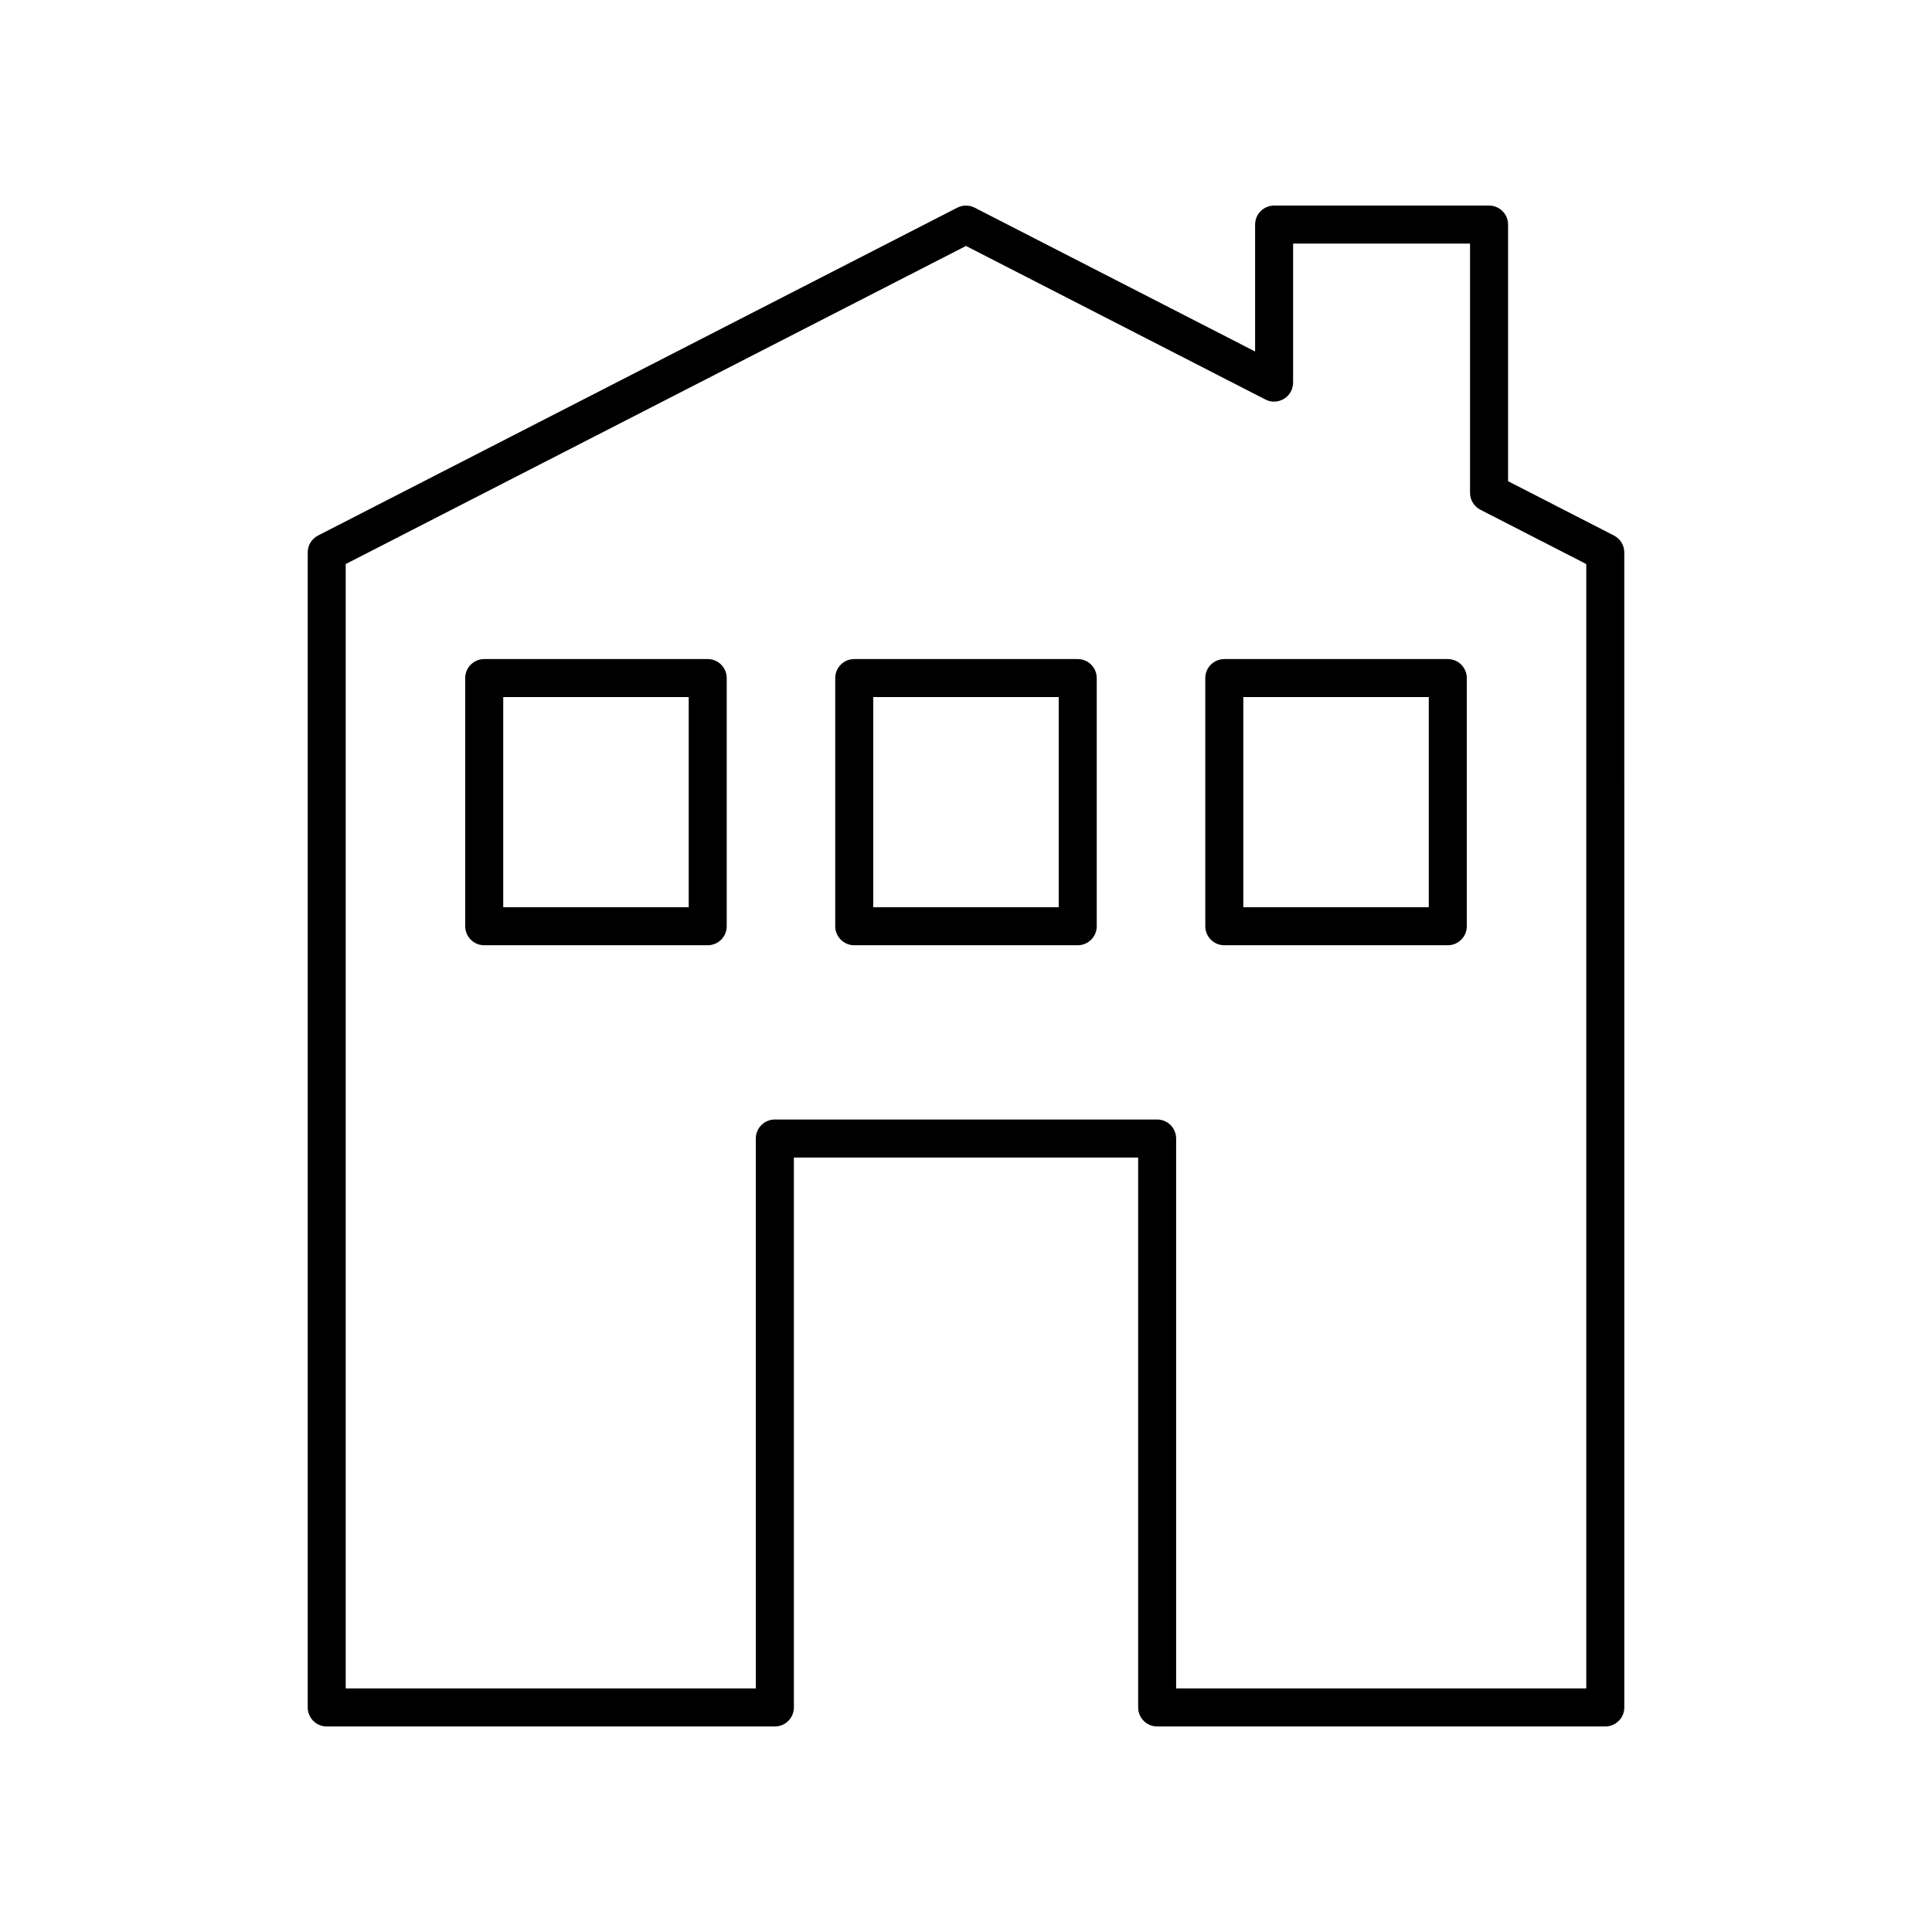
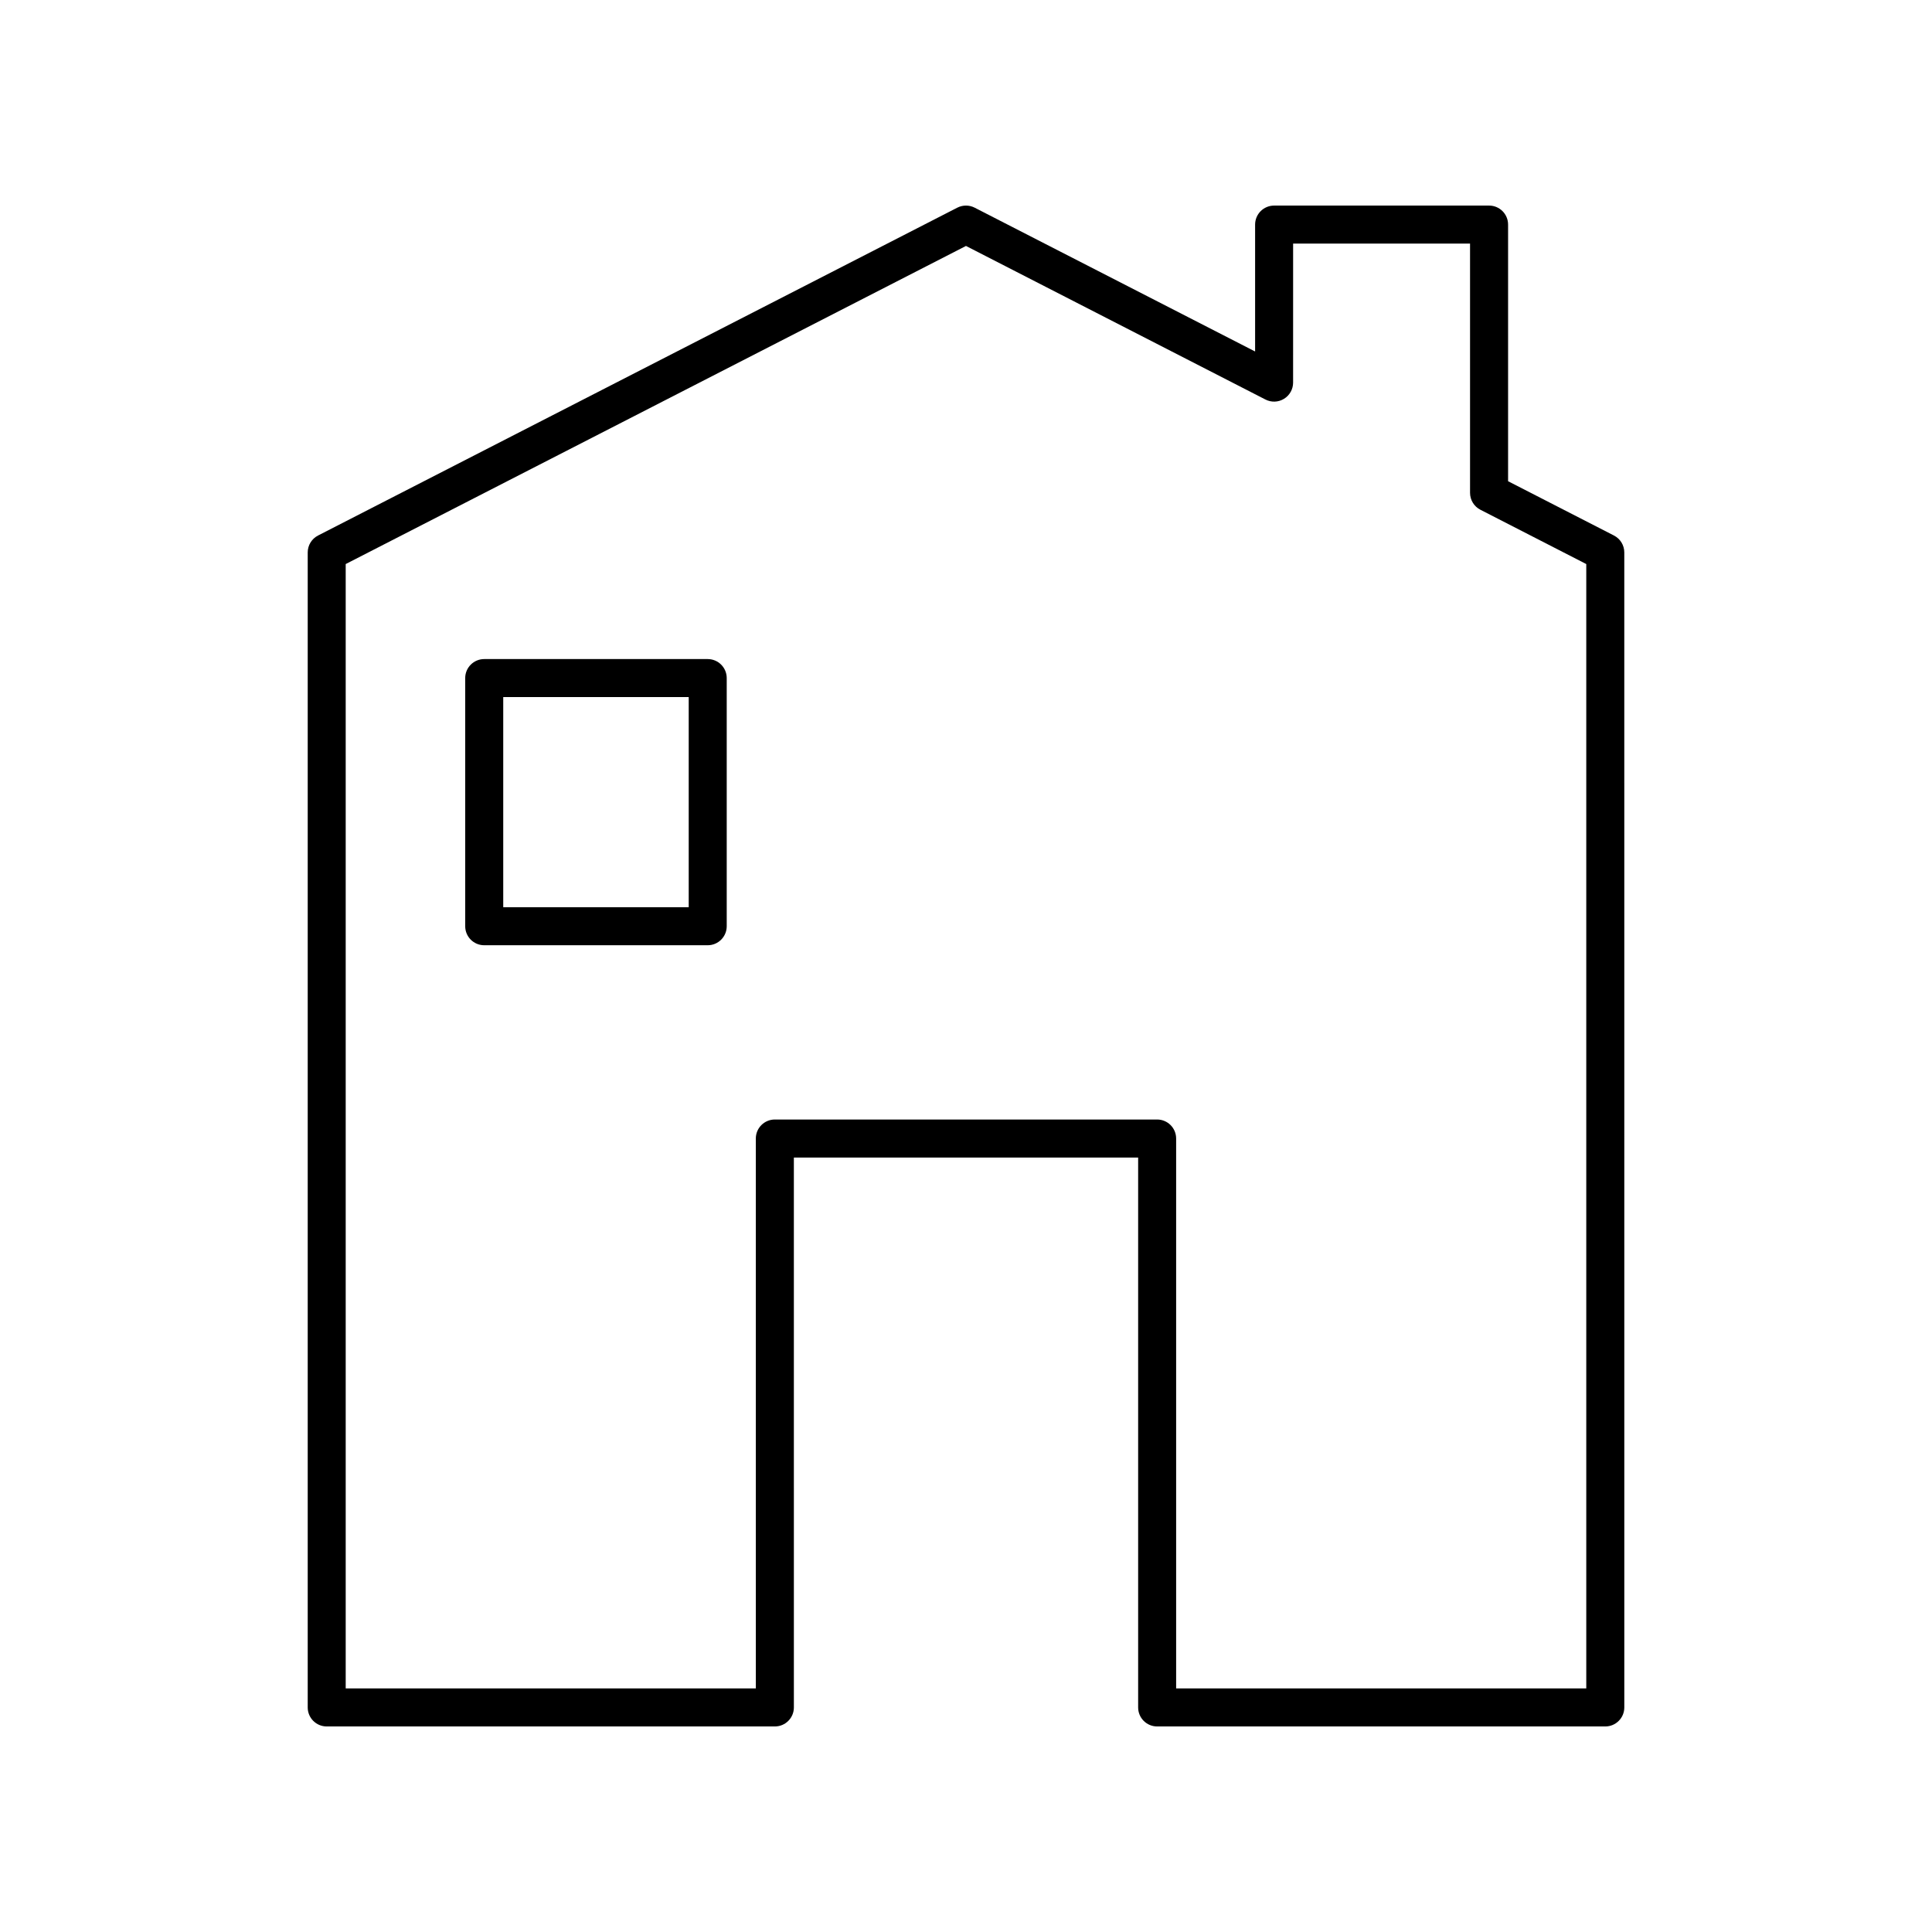
<svg xmlns="http://www.w3.org/2000/svg" fill="#000000" width="800px" height="800px" version="1.1" viewBox="144 144 512 512">
  <g>
    <path d="m538.62 198.48h-56.965c-2.781 0-5.039 2.254-5.039 5.039v33.629l-74.32-38.113c-1.445-0.738-3.152-0.738-4.602 0l-169.41 86.883c-1.68 0.859-2.738 2.594-2.738 4.481v306.09c0 2.785 2.254 5.039 5.039 5.039h118.76c2.781 0 5.039-2.254 5.039-5.039l-0.004-145.73h91.238v145.73c0 2.785 2.254 5.039 5.039 5.039h118.76c2.781 0 5.039-2.254 5.039-5.039l-0.004-306.09c0-1.891-1.059-3.621-2.738-4.481l-28.059-14.391v-68.012c0-2.785-2.254-5.035-5.035-5.035zm25.758 95v297.97h-108.69v-145.73c0-2.785-2.254-5.039-5.039-5.039h-101.31c-2.781 0-5.039 2.254-5.039 5.039l0.004 145.73h-108.69v-297.97l164.38-84.301 79.355 40.695c1.562 0.809 3.434 0.734 4.926-0.184 1.5-0.914 2.41-2.543 2.41-4.301l0.004-36.836h46.887v66.051c0 1.891 1.059 3.621 2.738 4.481z" />
    <path d="m331.55 318.66h-59.227c-2.781 0-5.039 2.254-5.039 5.039v65.762c0 2.785 2.254 5.039 5.039 5.039h59.227c2.781 0 5.039-2.254 5.039-5.039v-65.762c0-2.785-2.254-5.039-5.039-5.039zm-5.035 65.762h-49.152v-55.688h49.152z" />
-     <path d="m429.61 318.66h-59.227c-2.781 0-5.039 2.254-5.039 5.039v65.762c0 2.785 2.254 5.039 5.039 5.039h59.227c2.781 0 5.039-2.254 5.039-5.039l-0.004-65.762c0-2.785-2.254-5.039-5.035-5.039zm-5.039 65.762h-49.152v-55.688h49.152z" />
-     <path d="m527.68 318.66h-59.227c-2.781 0-5.039 2.254-5.039 5.039v65.762c0 2.785 2.254 5.039 5.039 5.039h59.227c2.781 0 5.039-2.254 5.039-5.039v-65.762c0-2.785-2.258-5.039-5.039-5.039zm-5.039 65.762h-49.152v-55.688h49.152z" />
  </g>
</svg>